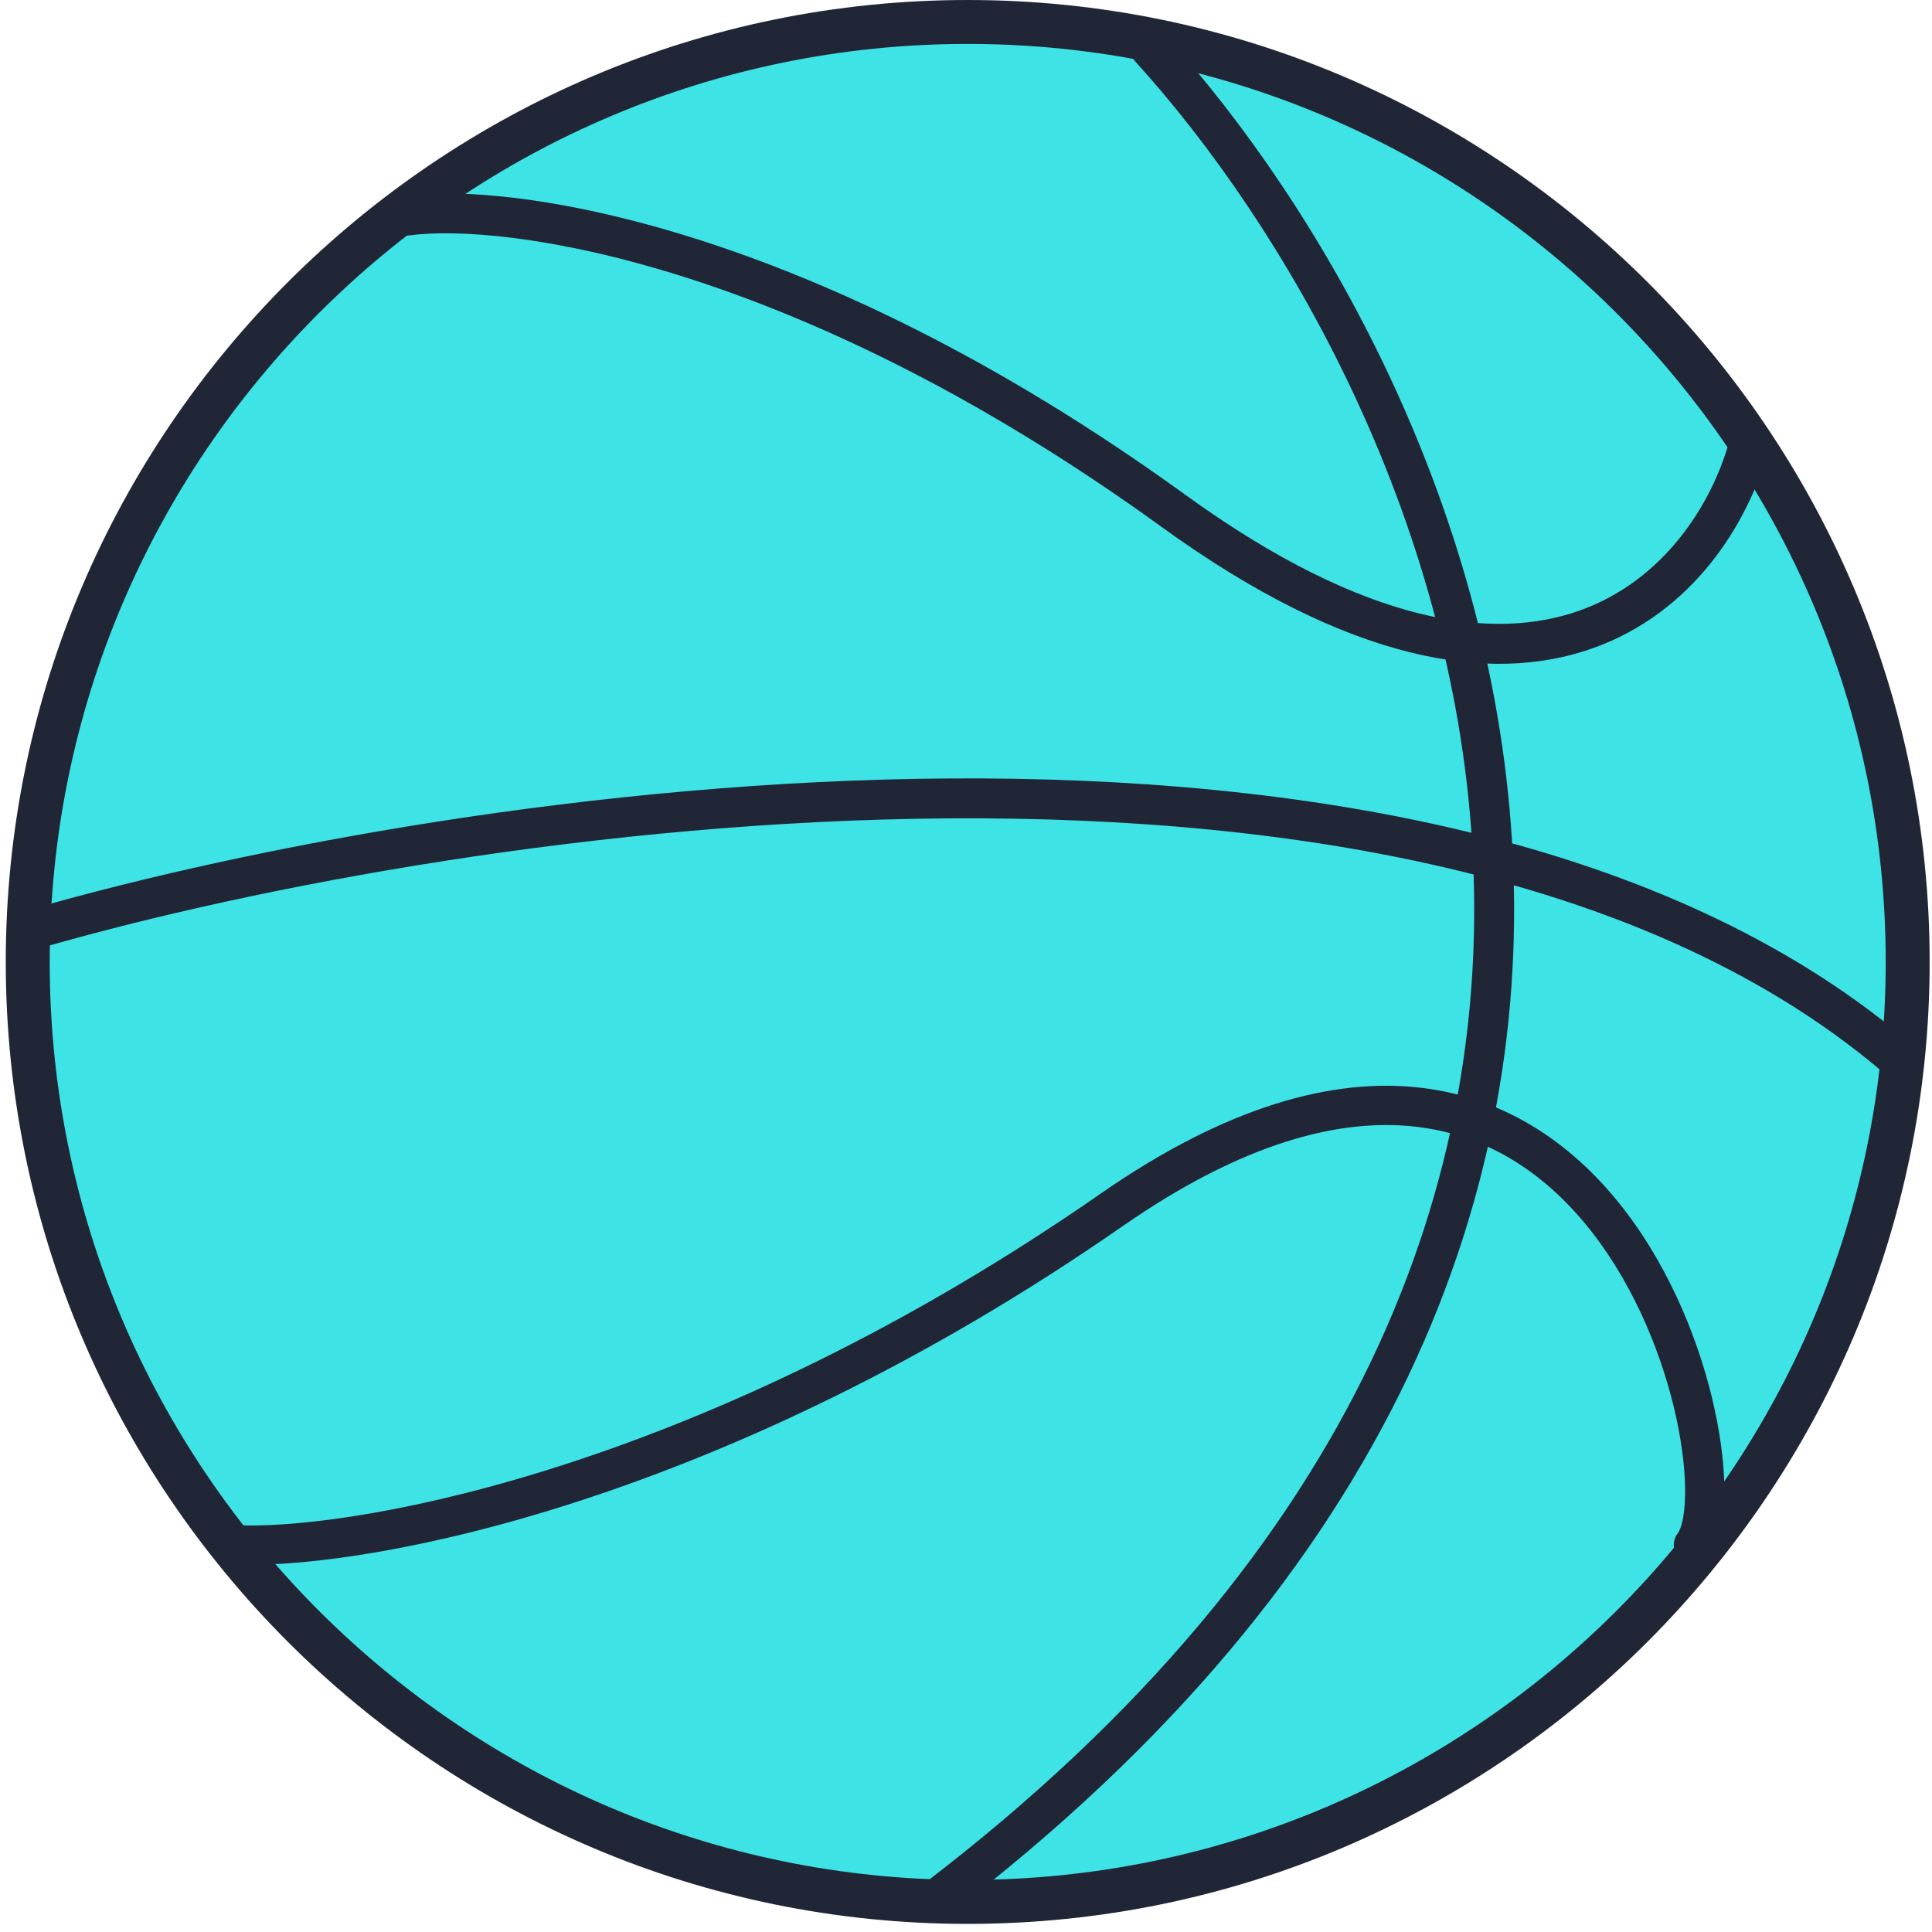
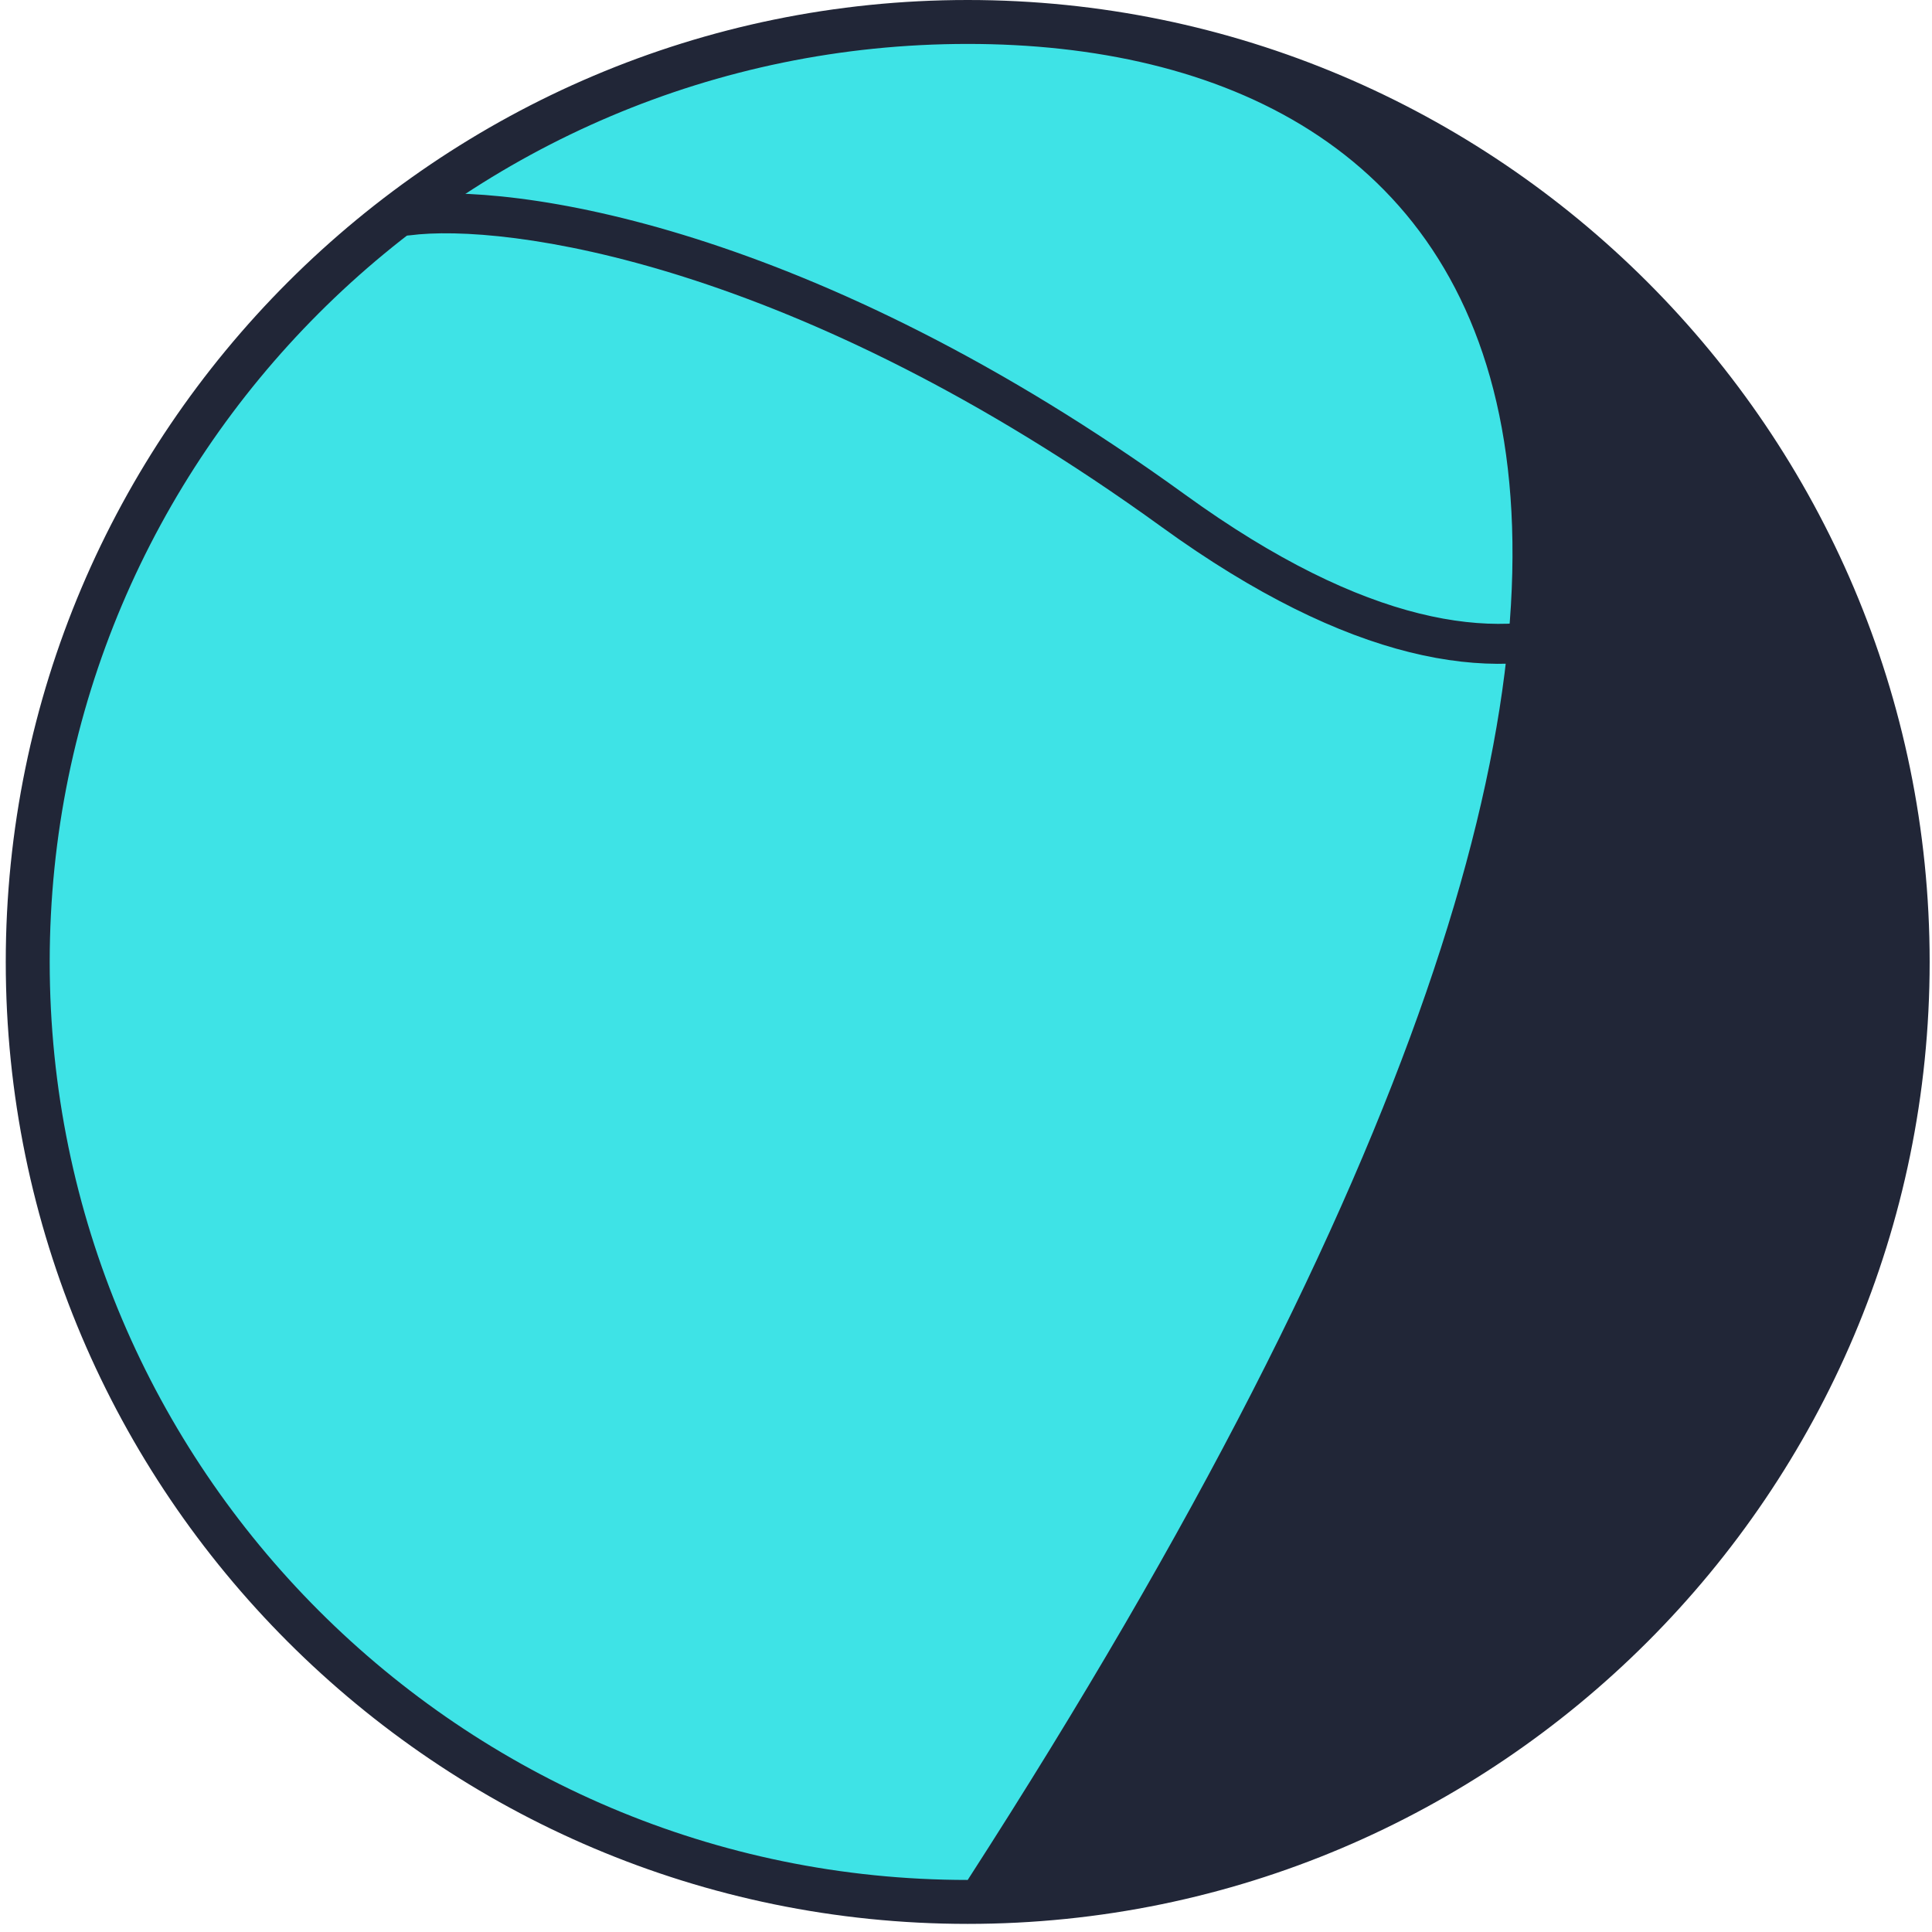
<svg xmlns="http://www.w3.org/2000/svg" width="121" height="121" viewBox="0 0 121 121" fill="none">
  <path d="M119.97 60C119.97 60.221 119.97 60.458 119.97 60.679C119.836 73.149 115.804 84.66 109.019 94.119C101.565 104.538 90.793 112.448 78.221 116.329C72.611 118.07 66.66 119 60.485 119C54.31 119 48.359 118.07 42.75 116.329C30.177 112.433 19.405 104.523 11.951 94.119C5.166 84.66 1.134 73.149 1 60.694C1 60.458 1 60.221 1 60C1 46.792 5.389 34.588 12.784 24.759C19.926 15.241 29.895 7.951 41.47 4.084C47.437 2.092 53.849 1 60.5 1C67.151 1 73.564 2.092 79.53 4.084C91.091 7.951 101.059 15.241 108.216 24.759C115.611 34.588 120 46.792 120 60H119.97Z" fill="#3EE3E6" />
-   <path d="M60.607 120.492C27.381 120.492 0.361 93.457 0.361 60.246C0.361 27.035 27.396 0 60.607 0C93.818 0 120.853 27.035 120.853 60.246C120.853 93.457 93.818 120.492 60.607 120.492ZM60.607 2.751C28.907 2.751 3.113 28.545 3.113 60.246C3.113 91.946 28.907 117.74 60.607 117.74C92.308 117.74 118.101 91.946 118.101 60.246C118.101 28.545 92.308 2.751 60.607 2.751Z" fill="#212637" />
+   <path d="M60.607 120.492C27.381 120.492 0.361 93.457 0.361 60.246C0.361 27.035 27.396 0 60.607 0C93.818 0 120.853 27.035 120.853 60.246C120.853 93.457 93.818 120.492 60.607 120.492ZM60.607 2.751C28.907 2.751 3.113 28.545 3.113 60.246C3.113 91.946 28.907 117.74 60.607 117.74C118.101 28.545 92.308 2.751 60.607 2.751Z" fill="#212637" />
  <path d="M25.337 12.261C32.084 11.373 50.866 14.066 74.234 30.987C85.668 39.267 93.647 40.111 98.907 38.247C104.211 36.368 107.199 31.582 108.296 27.663C108.482 26.998 109.172 26.61 109.837 26.796C110.502 26.982 110.89 27.672 110.704 28.337C109.468 32.752 106.056 38.366 99.742 40.603C93.386 42.856 84.532 41.532 72.767 33.013C49.734 16.334 31.583 13.96 25.663 14.739C24.979 14.829 24.351 14.348 24.261 13.663C24.171 12.979 24.653 12.351 25.337 12.261Z" fill="#212637" />
-   <path d="M68.926 74.761C76.814 69.281 83.476 67.472 89.011 68.128C94.561 68.786 98.75 71.896 101.733 75.77C104.706 79.632 106.531 84.309 107.395 88.304C107.828 90.304 108.027 92.171 107.997 93.714C107.982 94.485 107.908 95.201 107.766 95.825C107.628 96.433 107.404 97.04 107.032 97.519C106.615 98.055 105.842 98.153 105.306 97.736C104.769 97.32 104.672 96.548 105.088 96.011C105.153 95.928 105.269 95.71 105.367 95.278C105.462 94.862 105.523 94.322 105.536 93.666C105.562 92.354 105.392 90.682 104.99 88.824C104.185 85.102 102.486 80.781 99.782 77.27C97.089 73.771 93.448 71.131 88.721 70.571C83.978 70.009 77.914 71.512 70.331 76.78C45.399 94.1 23.323 98.168 15.205 97.995C14.525 97.98 13.986 97.418 14 96.739C14.015 96.061 14.577 95.522 15.257 95.536C22.776 95.696 44.352 91.832 68.926 74.761Z" fill="#212637" />
-   <path d="M71.178 2.075C71.689 1.611 72.479 1.648 72.943 2.159C82.54 12.722 93.379 31.273 94.695 52.669C96.017 74.159 87.717 98.345 59.336 119.994C58.787 120.412 58.003 120.306 57.584 119.758C57.166 119.209 57.272 118.424 57.82 118.006C85.588 96.825 93.467 73.42 92.2 52.823C90.928 32.132 80.411 14.098 71.093 3.841C70.629 3.33 70.667 2.539 71.178 2.075Z" fill="#212637" />
-   <path d="M59.468 48.754C81.585 48.613 104.342 52.485 119.304 65.043C119.833 65.487 119.901 66.275 119.458 66.803C119.014 67.332 118.226 67.4 117.697 66.957C103.437 54.988 81.439 51.114 59.484 51.254C37.581 51.393 16 55.524 2.844 59.29C2.181 59.48 1.489 59.096 1.299 58.432C1.109 57.769 1.493 57.076 2.157 56.886C15.492 53.07 37.3 48.895 59.468 48.754Z" fill="#212637" />
</svg>